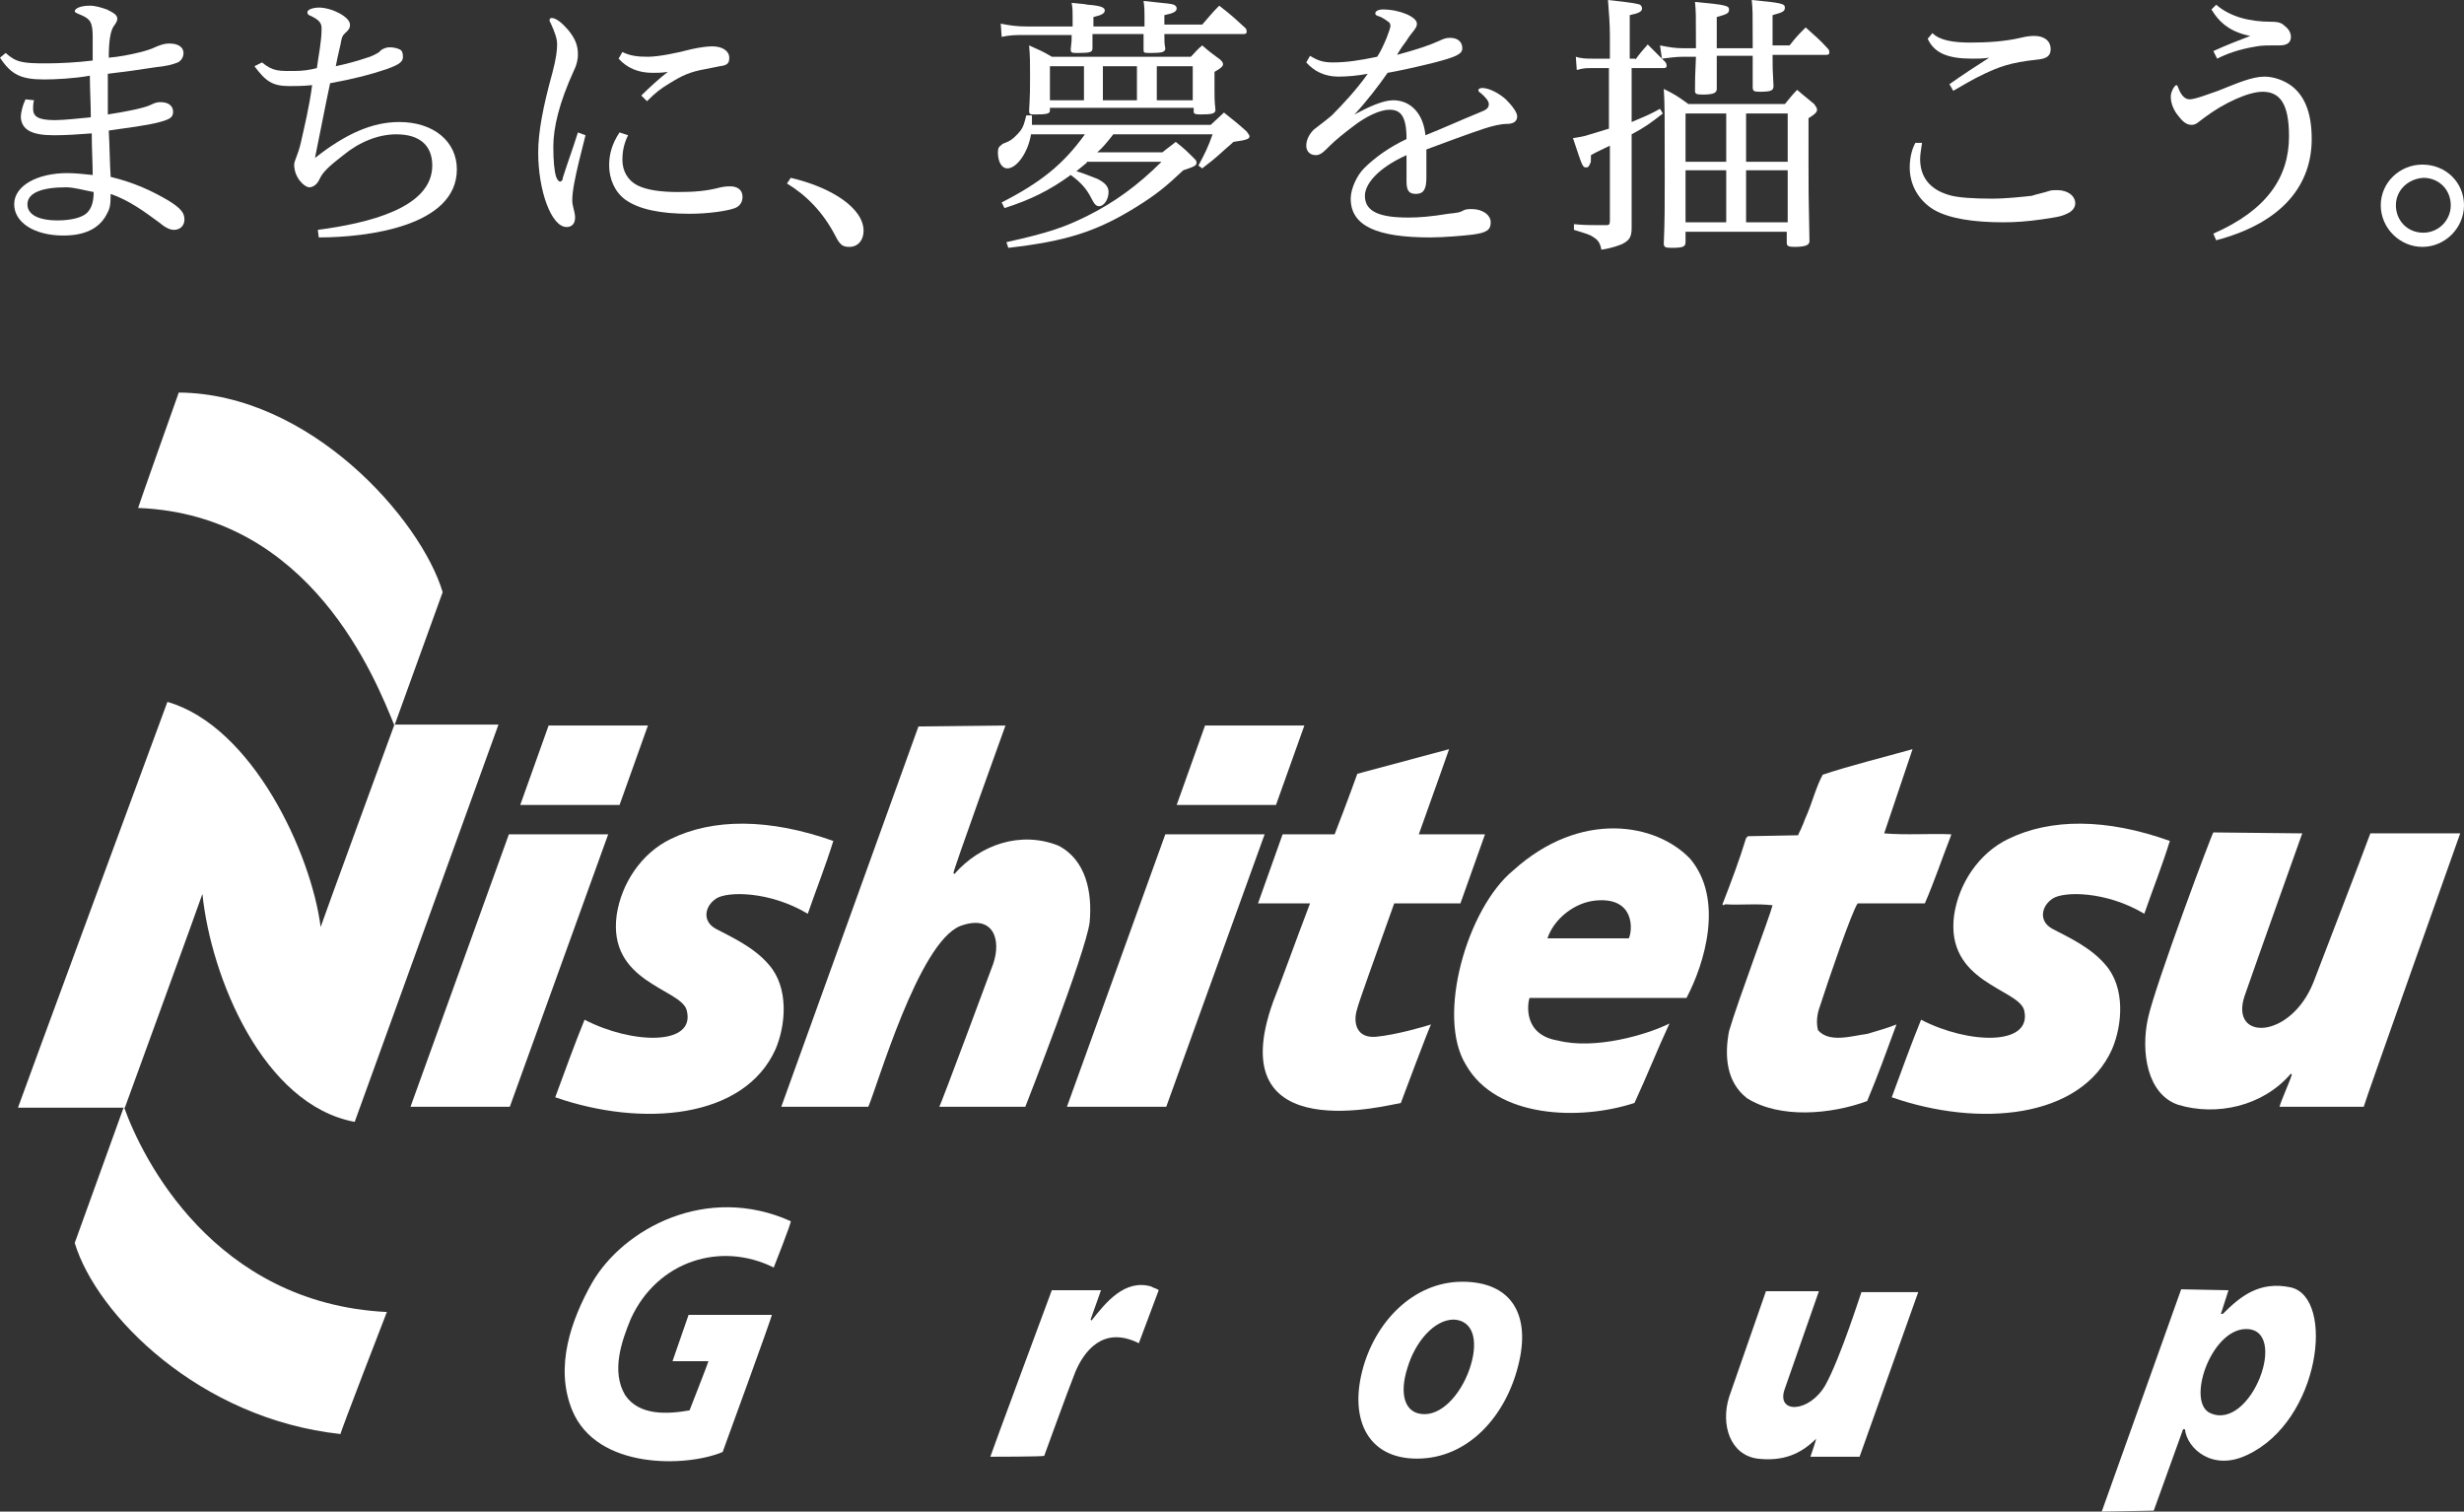
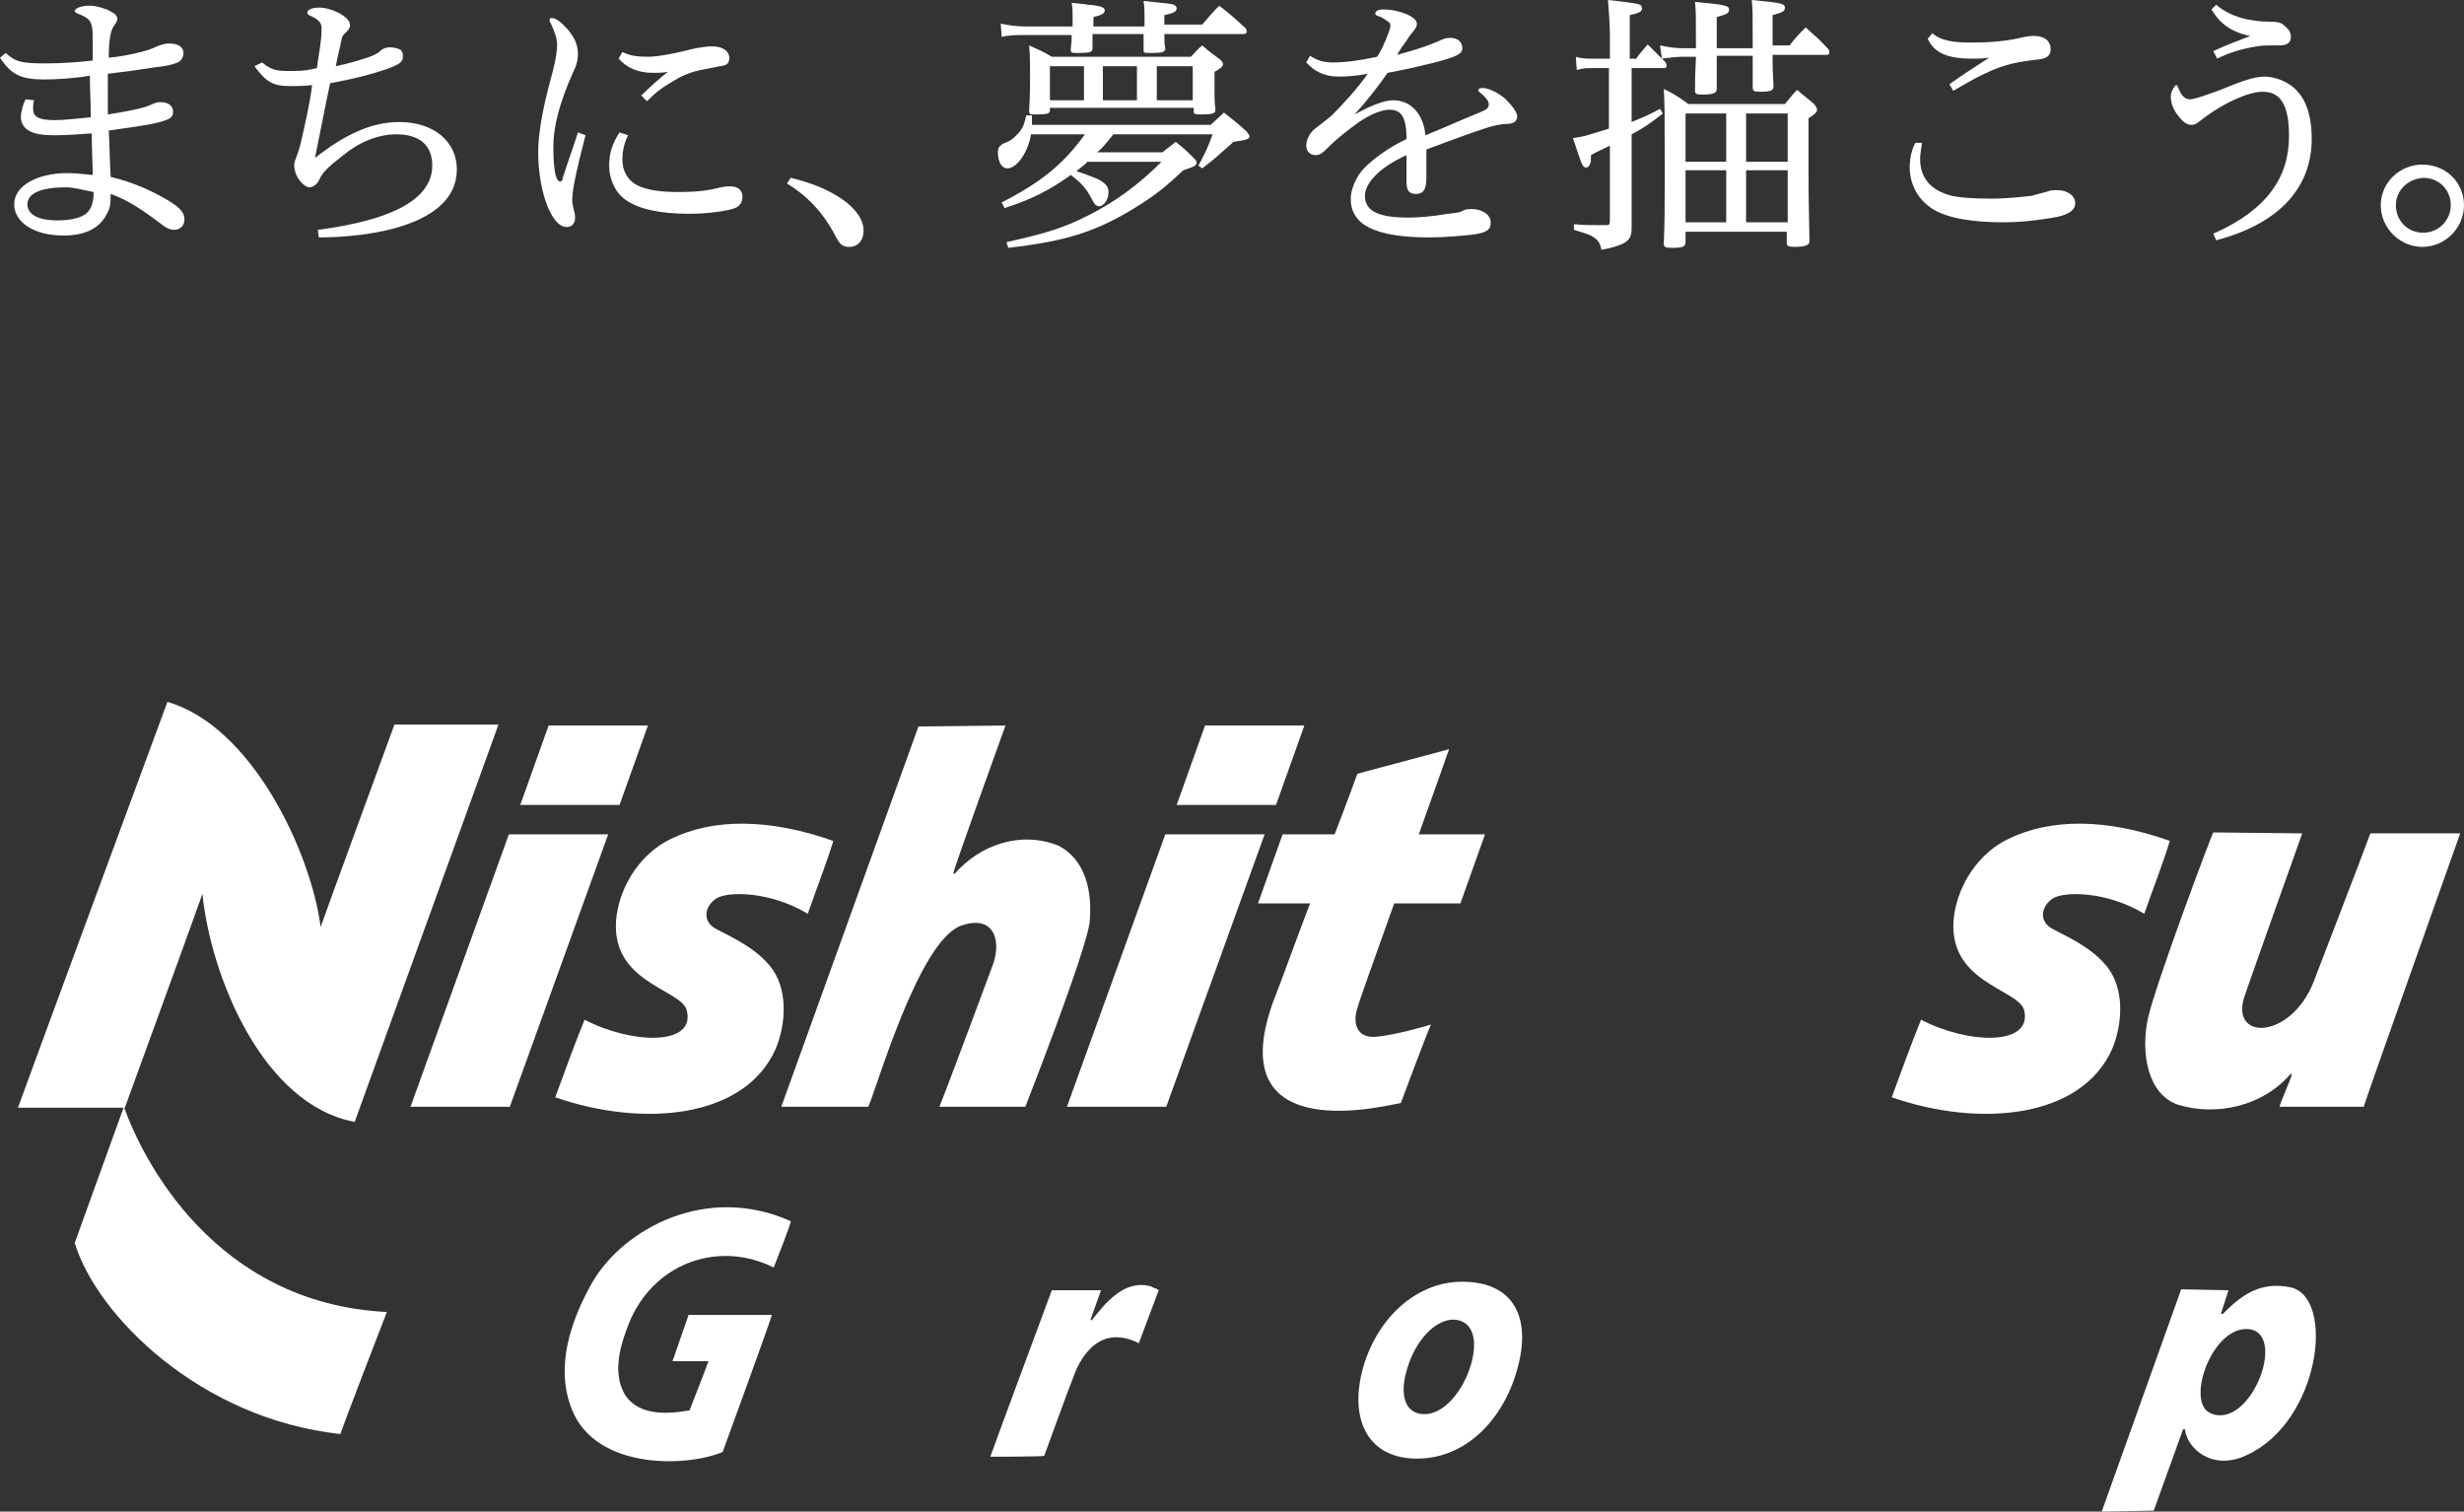
<svg xmlns="http://www.w3.org/2000/svg" version="1.1" id="レイヤー_1" x="0px" y="0px" viewBox="0 0 260.5 159.8" style="enable-background:new 0 0 260.5 159.8;" xml:space="preserve">
  <rect x="0" y="0" width="260.5" height="159.8" fill="#333333" stroke="none" />
  <style type="text/css">
	.st0{fill:#FFFFFF;}
</style>
-   <path class="st0" d="M14.6,53.7c0-0.1,4.3-12.2,4.3-12.2c13.9,0.1,25.6,13.4,27.9,21.1l-5.1,14.1C39.7,71.8,32.9,54.4,14.6,53.7" />
  <path class="st0" d="M40.9,138.7c0,0-5,12.9-4.9,12.9C21.1,150,10.2,139,7.9,131.4l5.2-14.4C15,122.4,22.6,137.8,40.9,138.7" />
  <path class="st0" d="M13.2,117.1H1.9c0-0.1,15.8-42.9,15.8-42.9c9,2.6,15.2,16,16.2,23.8c0-0.1,7.8-21.4,7.8-21.4h11l-15.2,42  c-9.7-1.8-15.2-15.3-16.1-24.1C21.4,94.6,13.2,117.1,13.2,117.1" />
  <path class="st0" d="M106.3,76.7c0,0-5.6,15.5-5.5,15.6l0.1,0.1c2.7-3.1,7-4.6,11-3c2.9,1.5,3.6,4.9,3.3,8.1  c-0.4,3.2-6.8,19.5-6.8,19.5s-9,0-9.1,0c0.1,0,5.7-15.1,5.7-15.1c0.9-2.6,0-5.3-3.5-4c-4.4,1.8-8.7,16.8-9.7,19.1h-9.2l14.5-40.2  L106.3,76.7z" />
-   <path class="st0" d="M202.2,79.2c-1,3-2,5.9-3,8.9c2.3,0.2,4.9,0,7.1,0.1l-0.1,0.3c-0.9,2.3-1.7,4.7-2.7,7h-7.1  c-0.6,0.8-3.1,8.1-4,10.9c-0.3,0.8-0.4,1.7-0.2,2.5c1.2,1.4,3.6,0.6,5.2,0.4c1-0.3,2.1-0.6,3.1-1c-1,2.7-2,5.5-3.1,8.1  c-3.8,1.4-9.2,1.9-12.7-0.3c-2.2-1.7-2.4-4.5-1.9-7.1c1-3.4,4.3-12.1,4.6-13.3c-1.7-0.2-3.3,0-5-0.1c-0.1,0-0.1,0.1-0.2,0.1  l-0.1-0.1c0.9-2.3,1.8-4.7,2.5-7l0.2-0.2l5.3-0.1c0.1-0.3,0.3-0.6,0.4-0.9c0.2-0.4,0.3-0.8,0.5-1.2c0.6-1.4,1-3,1.7-4.3  C195.7,80.9,199,80.1,202.2,79.2" />
  <path class="st0" d="M88.1,88.9c-0.8,2.6-1.8,5.1-2.7,7.7c-4-2.4-8.5-2.4-9.7-1.6s-1.5,2.4,0,3.2c1.5,0.8,4,1.9,5.6,3.8  c2.1,2.4,1.8,6.3,0.7,8.9c-3.3,7.4-14.1,8.3-23.3,5.1c1-2.7,2-5.5,3.1-8.2c5,2.6,11.8,2.8,10.8-1c-0.6-2.3-8.4-2.9-7.4-10.1  c0.5-3.3,2.6-6.5,5.7-8C75.4,86.5,81.3,86.5,88.1,88.9" />
  <path class="st0" d="M229.4,88.9c-0.8,2.6-1.8,5.1-2.7,7.7c-4-2.4-8.5-2.4-9.7-1.6s-1.5,2.4,0,3.2c1.5,0.8,4,1.9,5.6,3.8  c2.1,2.4,1.8,6.3,0.7,8.9c-3.3,7.4-14.1,8.3-23.3,5.1c1-2.7,2-5.5,3.1-8.2c5,2.6,11.8,2.8,10.9-1c-0.6-2.3-8.4-2.9-7.4-10.1  c0.5-3.3,2.6-6.5,5.7-8C216.8,86.5,222.7,86.5,229.4,88.9" />
  <path class="st0" d="M243.4,88.1c0,0-4.5,12.6-6.1,17.2c-1.6,4.8,4.9,4.6,7.3-1.5c1.1-2.9,4.9-12.7,6-15.7c0,0,9.4,0,9.5,0  c0,0-10.1,28.4-10.2,28.9c-2.9,0-5.9,0-8.9,0c0.1-0.5,1.1-2.7,1.3-3.4l-0.1-0.1c-3,3.5-7.9,4.5-11.9,3.3c-3.3-1.1-4-5.6-3.2-9.2  S233.9,88,234,88L243.4,88.1z" />
-   <path class="st0" d="M178.7,90.8c3.6,4.3,1.5,11.1-0.4,14.7h-16.6c-0.2,0.6-0.7,3.9,3,4.5c3.9,1,9.4-0.6,11.8-1.8  c-1.3,2.8-2.4,5.6-3.7,8.4c-5.8,1.9-14.6,1.6-17.8-4c-3.2-5.1,0.1-16.6,5-20.6C167.1,85.6,175.1,87,178.7,90.8 M168.7,95.2  c-2.2,0.2-4.4,1.9-5.1,4h8.6C172.6,98.4,172.9,94.8,168.7,95.2" />
  <polygon class="st0" points="64.3,88.2 53.8,88.2 43.4,117 53.9,117 " />
  <polygon class="st0" points="68.5,76.7 58,76.7 55,85.1 65.5,85.1 " />
  <polygon class="st0" points="133.7,88.2 123.2,88.2 112.8,117 123.3,117 " />
  <polygon class="st0" points="137.9,76.7 127.4,76.7 124.4,85.1 134.9,85.1 " />
  <path class="st0" d="M147.4,95.5h7l2.6-7.3h-7c1.8-5,3.2-9,3.2-9l-9.7,2.6c0,0-1,2.8-2.4,6.4h-5.5l-2.6,7.3h5.5  c-1.6,4.2-3.1,8.4-3.9,10.4c-5.7,15.8,12.6,10.8,13.5,10.7c0,0,3.1-8.3,3.2-8.3c-0.6,0.2-3.7,1.1-5.8,1.3c-2.1,0.2-2.5-1.5-2-3  C143.6,106.1,145.4,101.1,147.4,95.5" />
  <path class="st0" d="M62.6,135.6c-2.2,3.9-4,8.9-2.1,13.5c2.6,6.3,12.1,6,15.9,4.4c0,0,5.3-14.5,5.2-14.5h-8.8l-1.7,4.9h3.8  c0,0.1-2,5.2-2,5.2c-2.3,0.4-5.3,0.6-6.8-1.6c-1.5-2.5-0.4-5.7,0.6-8.1c2.8-6.1,9.5-8.2,15.1-5.4c0,0,1.9-4.8,1.8-4.9  C74.7,125.1,65.9,129.9,62.6,135.6" />
  <path class="st0" d="M115.4,139.6l-0.1-0.1l1.1-3.1h-5.2c0,0-6.5,17.5-6.5,17.6c0.1,0,5.7,0,5.7-0.1c0,0,2.5-6.9,3.3-8.9  c0.9-2.1,2.9-4.9,6.7-3c0.7-1.9,1.4-3.7,2.1-5.6c-0.2-0.2-0.5-0.2-0.8-0.4C118.9,135.2,116.9,137.7,115.4,139.6" />
-   <path class="st0" d="M193,146.4c-1.7,3-5.3,3.1-4.3,0.4l3.6-10.3h-5.6l-3.9,11.2c-0.9,2.9,0.1,6.1,3,6.5c2.6,0.3,4.5-0.4,6.2-2.1  c0,0.2-0.6,1.9-0.6,1.9h5.2l6.2-17.4h-6C196.8,136.5,194.6,143.5,193,146.4" />
  <path class="st0" d="M242.2,136.1c-3.3-0.7-5.3,0.9-7.2,2.8h-0.2l0.8-2.5l-5-0.1l-8.4,23.5l5.5-0.1l3.1-8.6h0.2  c0.2,2,2.9,4.5,6.6,2.7C245.3,150.2,246.9,137.2,242.2,136.1 M233.7,149.4c-2.6-1.1,0-8.8,3.7-8.9  C242.1,140.4,238,151.3,233.7,149.4" />
  <path class="st0" d="M154.6,135.5c-5.2,0-9.3,4.3-10.6,9.5s0.7,9.2,5.8,9.2c5.5,0,9.4-4.6,10.7-9.8  C161.9,139,159.8,135.5,154.6,135.5 M155.5,144.3c-0.8,2.7-2.8,5.2-4.9,5.2c-2.1,0-2.7-2.1-1.8-4.9c0.8-2.7,2.8-5.1,4.9-5.1  C155.7,139.6,156.3,141.6,155.5,144.3" />
  <path class="st0" d="M0.6,5.6c1.1,1,1.8,1.1,4.3,1.1c1.4,0,3.3-0.1,4.9-0.3V3.9c0-1.6-0.3-1.9-1.2-2.3C8.1,1.4,7.9,1.3,7.9,1.2  c0-0.3,0.6-0.6,1.6-0.6c0.6,0,1.2,0.2,1.8,0.4c0.8,0.4,1.1,0.6,1.1,1c0,0.2-0.1,0.4-0.4,0.8c-0.3,0.5-0.5,1.4-0.5,3.3  c1.1-0.1,2.2-0.3,3.4-0.6c0.4-0.1,1.1-0.3,1.7-0.6c0.3-0.1,0.7-0.3,1.3-0.3c1.1,0,1.5,0.5,1.5,1c0,0.4-0.2,0.8-0.6,1  c-0.5,0.2-1.2,0.4-2.3,0.5c-1.9,0.3-3.4,0.5-5.1,0.7V9c0,1.1,0,2.2,0,3.1c2-0.3,3.9-0.7,4.5-1s0.8-0.3,1.1-0.3c0.8,0,1.3,0.4,1.3,1  s-0.3,0.8-1.4,1.1c-1.5,0.4-3.4,0.6-5.4,0.9c0.1,1.8,0.1,3.4,0.2,4.9c2.5,0.6,4.4,1.5,6.1,2.5c1.3,0.8,1.7,1.3,1.7,2  s-0.5,1.1-1.1,1.1c-0.5,0-1-0.3-1.6-0.8c-1.5-1.1-3.1-2.3-5.1-3c0,1.3-0.1,1.6-0.5,2.3c-0.8,1.4-2.3,2.1-4.5,2.1  c-3.1,0-5.2-1.4-5.2-3.3c0-2,2.5-3.3,5.6-3.3c0.8,0,1.8,0.1,2.7,0.2c0-1.2-0.1-2.8-0.1-4.4c-1.3,0.1-2.7,0.2-4,0.2  c-2.4,0-3.4-0.6-3.5-1.9c0-0.5,0.2-1.3,0.5-1.9l0.9,0.1c-0.1,0.3-0.1,0.7-0.1,0.9c0,0.8,0.5,1.2,2.3,1.2c1,0,2.7-0.2,3.8-0.3  c0-1.5-0.1-3-0.1-4.4C7.9,8.3,5.8,8.4,4.7,8.4C2.2,8.4,1.2,7.9,0,6.1L0.6,5.6z M7,19.8c-2.6,0-4.1,0.6-4.1,1.8c0,1,1,1.7,3.2,1.7  c1.4,0,2.6-0.3,3.1-0.8s0.7-1.2,0.7-2.2C8.8,20.1,7.8,19.8,7,19.8" />
  <path class="st0" d="M27.7,6.6c1.2,1,1.9,0.9,3.5,0.9c0.8,0,1.5-0.1,2.3-0.3C33.7,5.7,34,4.4,34,3c0-0.6-0.3-0.9-1.1-1.3  c-0.3-0.1-0.4-0.2-0.4-0.4c0-0.1,0-0.1,0.1-0.2c0.2-0.2,0.7-0.3,1.1-0.3c1.4,0,3.3,1,3.3,1.8c0,0.2,0,0.4-0.3,0.7s-0.5,0.4-0.6,0.9  C36,4.8,35.7,5.9,35.5,7c1.4-0.3,2.4-0.6,3.3-0.9c0.4-0.1,1-0.4,1.3-0.6C40.3,5.2,40.8,5,41.2,5s0.8,0.1,1,0.2  c0.3,0.1,0.4,0.4,0.4,0.8c0,0.5-0.3,0.8-1.7,1.3c-1.8,0.6-3.3,1-6,1.5c-0.6,2.8-1,5-1.6,7.9c3.3-2.6,6.1-3.8,8.9-3.8  c3.7,0,6.1,2.1,6.1,5c0,6-9.4,7.2-14.6,7.2l-0.1-0.8c5.3-0.7,12.1-2.3,12.1-6.8c0-2.1-1.3-3.3-3.8-3.3c-1.9,0-3.9,0.8-5.6,2.2  c-1,0.8-2.1,1.6-2.5,2.5c-0.3,0.7-0.8,0.9-1.1,0.9c-0.5,0-1.6-1-1.6-2.4c0-0.4,0.4-1,0.7-2.3c0.4-1.8,0.9-3.8,1.2-6.1  c-1,0.1-1.7,0.1-2.4,0.1c-1.8,0-2.5-0.5-3.7-2.1L27.7,6.6z" />
  <path class="st0" d="M61.9,14.3c-0.1,0.4-0.4,1.6-0.7,2.8c-0.4,1.7-0.7,3.1-0.7,4.1c0,0.6,0.3,1.2,0.3,1.8c0,0.6-0.3,1-0.9,1  c-1.6,0-3-3.8-3-7.9c0-2.1,0.5-4.8,1.5-8.4c0.4-1.5,0.5-2.4,0.5-3s-0.2-1.2-0.7-2.3c-0.1-0.1-0.1-0.2-0.1-0.3s0.1-0.2,0.2-0.2  c0.5,0,1.1,0.5,1.8,1.3c0.8,1,1,1.7,1,2.6c0,0.4-0.1,1-0.4,1.6c-1.6,3.5-2.2,6.1-2.2,8.1c0,1.5,0.1,2.6,0.3,3.2  c0.1,0.3,0.3,0.5,0.4,0.5c0.1,0,0.3-0.1,0.3-0.4c0.5-1.6,1-2.9,1.6-4.8L61.9,14.3z M66.4,14.3c-0.5,1-0.6,1.9-0.6,2.6  c0,1.2,0.6,2.2,1.6,2.7s2.5,0.7,4.3,0.7c1.7,0,3-0.1,4.5-0.5c0.5-0.1,0.8-0.1,1-0.1c0.8,0,1.3,0.4,1.3,1.1c0,0.6-0.3,1-0.8,1.2  c-0.8,0.3-2.8,0.6-4.8,0.6c-3.2,0-5.4-0.5-6.8-1.5c-1.1-0.8-1.7-2.2-1.7-3.6c0-1.2,0.3-2.3,1.1-3.5L66.4,14.3z M65.8,5.5  C66.6,5.9,67.4,6,68.5,6s3.1-0.4,4.6-0.8C74,5,74.8,4.9,75.3,4.9c1.1,0,1.8,0.5,1.8,1.2c0,0.6-0.2,0.8-1,0.9c-0.5,0.1-1,0.2-1.5,0.3  c-1.7,0.3-2.5,0.7-3.8,1.5c-1,0.6-1.5,1-2.4,1.9l-0.6-0.6c0.8-0.8,1.9-1.8,2.8-2.5C70,7.7,69.4,7.7,69,7.7c-1.5,0-2.7-0.5-3.6-1.5  L65.8,5.5z" />
  <path class="st0" d="M83.6,18.8c4.3,1,7.7,3.2,7.7,5.6c0,1-0.6,1.7-1.5,1.7c-0.7,0-1-0.2-1.5-1.2c-1.3-2.5-3.1-4.3-5.1-5.5  L83.6,18.8z" />
  <path class="st0" d="M114.9,17.2c-0.5,0.4-0.6,0.5-1.1,0.9c0.7,0.2,1.4,0.5,2.2,0.8c0.8,0.4,1.2,0.8,1.2,1.4c0,0.8-0.5,1.5-1,1.5  c-0.3,0-0.5-0.2-0.8-0.8c-0.5-1-1.1-1.7-2.2-2.5c-2.2,1.6-4.2,2.6-7,3.5l-0.3-0.6c4.1-2.1,6.5-4,8.8-7.2H109  c-0.3,1.9-1.5,3.6-2.5,3.6c-0.6,0-1-0.7-1-1.7c0-0.4,0.1-0.6,0.4-0.8c0.1-0.1,0.1-0.1,0.6-0.3s1-0.7,1.4-1.2  c0.3-0.4,0.4-0.8,0.6-1.6h0.6v0.5v0.5H128l1.4-1.3c1,0.8,1.4,1.1,2.4,2c0.2,0.3,0.3,0.4,0.3,0.5c0,0.3-0.3,0.4-1.7,0.6  c-0.4,0.4-0.7,0.6-0.9,0.8c-1.2,1.1-1.5,1.3-2.4,2l-0.4-0.3c0.7-1.3,1-1.9,1.5-3.3h-10.5c-0.7,0.9-1.2,1.5-1.7,1.9h6.9  c0.6-0.5,0.8-0.6,1.4-1.1c0.9,0.7,1.2,1,2,1.8c0.2,0.2,0.2,0.3,0.2,0.4c0,0.3-0.2,0.4-1.4,0.8c-1.8,1.7-2.9,2.6-5,3.9  c-4.2,2.6-7.4,3.6-13.5,4.3l-0.2-0.6c4.5-1,6.2-1.6,8.6-2.8c2.8-1.4,5.3-3.2,7.8-5.7h-7.9V17.2z M121,2.6c0-0.6,0-0.6,0-0.9  c0-0.6,0-0.9-0.1-1.6c2.9,0.3,2.9,0.3,3.2,0.4c0.2,0.1,0.3,0.2,0.3,0.4c0,0.3-0.3,0.5-1.3,0.7v1h4c0.8-0.9,1-1.2,1.8-2  c1.3,1,1.6,1.3,2.8,2.4c0.1,0.1,0.1,0.3,0.1,0.4c0,0.1-0.1,0.2-0.3,0.2h-8.4c0,0.7,0,1.1,0.1,1.5c0,0.4-0.3,0.5-1.5,0.5  c-0.8,0-0.8,0-0.8-0.4c0-0.6,0-0.9,0-1.3V3.6h-5.4v1.5c0,0.4-0.2,0.5-1.5,0.5c-0.7,0-0.8,0-0.8-0.4c0.1-0.8,0.1-1,0.1-1.5h-4.8  c-1.1,0-1.7,0-2.6,0.2l-0.1-1.4c1,0.2,1.7,0.3,2.8,0.3h4.8v-1c0-0.7,0-0.9-0.1-1.5c0.8,0.1,1.3,0.1,1.7,0.2c1.4,0.1,1.8,0.3,1.8,0.6  s-0.3,0.5-1.2,0.7v1h5.4V2.6z M111,11.7c0,0.3-0.3,0.4-1.5,0.4c-0.6,0-0.7,0-0.7-0.4c0.1-1.7,0.1-2.5,0.1-3.6c0-1.4,0-2.2-0.1-3.3  c1.1,0.5,1.4,0.6,2.4,1.2h14.7c0.5-0.5,0.6-0.7,1.2-1.2c0.8,0.7,1.1,0.9,1.9,1.5c0.2,0.2,0.3,0.3,0.3,0.5s-0.2,0.4-0.9,0.8  c0,1,0,1.5,0,1.9c0,0.8,0,1.2,0.1,2.1c0,0.4-0.3,0.5-1.6,0.5c-0.6,0-0.7-0.1-0.7-0.3v-0.4H111V11.7z M114.6,7H111v3.6h3.6V7z   M116.6,10.6h3.6V7h-3.6V10.6z M122.3,10.6h3.8V7h-3.8V10.6z" />
  <path class="st0" d="M138.5,5.9c0.8,0.5,1.4,0.7,2.4,0.7c1.4,0,2.8-0.2,4.7-0.6c0.4-0.6,0.7-1.3,1-2c0.2-0.6,0.4-1,0.4-1.3  c0-0.1-0.1-0.3-0.1-0.3c-0.4-0.3-0.8-0.6-1.2-0.7c-0.2-0.1-0.3-0.1-0.3-0.3s0.3-0.4,0.8-0.4c1.8,0,3.6,0.8,3.6,1.5  c0,0.3-0.1,0.4-0.3,0.7c-0.3,0.4-0.5,0.6-0.8,1.1c-0.3,0.4-0.6,0.8-1,1.5c2.2-0.6,3.4-1,4.5-1.5c0.4-0.2,0.7-0.3,1.1-0.3  c0.9,0,1.3,0.5,1.3,1.1S154,6,151.7,6.6c-2.4,0.6-3.9,0.9-5,1.1c-0.9,1.3-2.2,3-3.5,4.4c1.5-0.8,3-1.5,4.1-1.5  c1.9,0,3.2,1.5,3.4,3.7c2-0.8,3.5-1.5,5.7-2.4c0.8-0.3,1-0.5,1-0.9c0-0.3-0.3-0.7-0.9-1.2c-0.2-0.1-0.2-0.2-0.2-0.3s0.2-0.2,0.4-0.2  c0.7,0,1.7,0.5,2.5,1.2c0.7,0.7,1.2,1.4,1.2,1.8c0,0.6-0.5,0.8-1.1,0.8s-1.5,0.2-2.4,0.5c-2.1,0.7-4.2,1.5-6.1,2.2c0,0.9,0,2,0,3  c0,1.2-0.3,1.7-1.1,1.7c-0.7,0-1-0.3-1-1.3c0-0.7,0-2,0-2.8c-3.1,1.4-4.4,3.1-4.4,4.3c0,1.7,1.6,2.3,4.6,2.3c1.1,0,2.4-0.1,4.2-0.4  c0.9-0.1,1.2-0.1,1.7-0.4c0.3-0.1,0.5-0.1,0.8-0.1c1.1,0,2,0.6,2,1.4s-0.4,1.1-1.9,1.3c-0.8,0.1-3,0.3-4.5,0.3  c-5.6,0-8.4-1.2-8.4-4.1c0-1.1,0.7-2.5,1.4-3.2c1.1-1.1,2.6-2.2,4.5-3.1c0-2.4-0.6-3.1-1.8-3.1c-1,0-2.5,0.7-3.9,1.8  c-0.8,0.6-1.8,1.4-2.4,2c-0.7,0.7-1,1-1.5,1c-0.6,0-1-0.4-1-1c0-0.7,0.4-1.3,0.8-1.7c0.5-0.4,1.2-0.9,1.9-1.5  c1.1-1.1,2.6-2.7,3.8-4.4c-1,0.2-2.2,0.3-3.1,0.3c-1.5,0-2.6-0.6-3.4-1.5L138.5,5.9z" />
  <path class="st0" d="M172.9,6.3c0.5-0.7,0.7-0.9,1.3-1.6c0.8,0.8,1.1,1.1,1.9,1.9c0.1,0.2,0.1,0.3,0.1,0.4s-0.1,0.2-0.3,0.2h-3.4  v5.7c1.9-0.8,2.1-0.9,3-1.4l0.3,0.5c-1.3,1-1.8,1.4-3.3,2.2V19v3.2c0,0.9,0,0.9,0,1.9c0,0.9-0.2,1.3-1,1.7c-0.5,0.2-1,0.4-2.2,0.6  c-0.1-0.6-0.3-1-0.8-1.3c-0.4-0.3-0.8-0.4-2.1-0.8v-0.6c1.1,0.1,1.8,0.1,2.6,0.1h0.9c0.2,0,0.3-0.1,0.3-0.4v-8c-1,0.5-1.3,0.6-2,1  c0,0.7,0,0.8-0.1,0.9c-0.1,0.3-0.2,0.4-0.4,0.4c-0.4,0-0.4-0.1-1.4-3.1c0.7-0.1,1.2-0.2,1.5-0.3l2.3-0.7V7.2h-1.9  c-0.5,0-0.8,0-1.5,0.2L166.6,6c0.6,0.2,1.2,0.2,1.7,0.2h1.9V3.6c0-0.9-0.1-2.4-0.2-3.6c2.8,0.3,3.1,0.4,3.4,0.5  c0.1,0.1,0.2,0.2,0.2,0.4c0,0.3-0.3,0.5-1.3,0.7v4.6h0.6V6.3z M185.3,4.9c0-3.8,0-3.8-0.1-4.9c3.2,0.3,3.5,0.4,3.5,0.8  s-0.2,0.5-1.3,0.8v3.2h1.8c0.7-0.9,0.9-1.1,1.7-1.9c1.1,1,1.4,1.2,2.4,2.3c0.1,0.1,0.1,0.3,0.1,0.4s-0.1,0.2-0.3,0.2h-5.7  c0,1.2,0,1.6,0.1,3.3c0,0.5-0.3,0.6-1.5,0.6c-0.6,0-0.7-0.1-0.7-0.5V5.9h-3.8v1.5v0.5c0,0.3,0,0.8,0,1.5c0,0.4-0.3,0.6-1.5,0.6  c-0.7,0-0.8-0.1-0.8-0.4c0-1.3,0-1.3,0.1-3.6H178c-0.8,0-1.5,0.1-2.3,0.2l-0.2-1.4c1,0.2,1.6,0.3,2.5,0.3h1.3c0-3.8,0-3.8-0.1-4.9  c3.2,0.3,3.6,0.4,3.6,0.8s-0.2,0.5-1.3,0.8c0,0.5,0,0.9,0,1.2c0,0.2,0,0.2,0,2.1h3.8V4.9z M178.2,24.5v1.1c0,0.5-0.3,0.6-1.5,0.6  c-0.7,0-0.8-0.1-0.8-0.5c0.1-2.2,0.1-4,0.1-7c0-6.8,0-7.6-0.1-9.3c1.2,0.6,1.5,0.8,2.6,1.6h10.2c0.6-0.7,0.7-0.9,1.3-1.5  c0.8,0.7,1.1,0.9,1.8,1.5c0.2,0.3,0.3,0.4,0.3,0.6c0,0.2-0.1,0.4-0.9,0.9V17c0,3.3,0,3.3,0.1,8.5c0,0.4-0.4,0.6-1.6,0.6  c-0.6,0-0.8-0.1-0.8-0.4v-1.2H178.2z M178.2,17.1h4.3V12h-4.3V17.1z M178.2,23.5h4.3V18h-4.3V23.5z M184.6,17.1h4.4V12h-4.4V17.1z   M184.6,23.5h4.4V18h-4.4V23.5z" />
  <path class="st0" d="M203.2,15.1c-0.1,0.8-0.2,1.2-0.2,1.7c0,1.9,1,3.2,3,3.8c0.9,0.3,2.7,0.4,4.6,0.4c1.5,0,3.3-0.2,4.2-0.3  c0.6-0.2,1.2-0.3,1.8-0.5c0.2-0.1,0.6-0.1,0.9-0.1c1.1,0,1.9,0.6,1.9,1.4c0,0.5-0.4,0.9-0.9,1.1c-0.6,0.3-1.3,0.4-2.7,0.6  s-2.7,0.3-4,0.3c-3.2,0-5.7-0.4-7.3-1.3c-1.7-1-2.6-2.7-2.6-4.5c0-0.9,0.2-1.9,0.6-2.6H203.2z M204.3,3.5c0.8,0.8,2.3,1,4,1  s3.6-0.1,5.3-0.5c0.8-0.2,1.2-0.2,1.5-0.2c1,0,1.7,0.5,1.7,1.4c0,0.7-0.4,1-1.4,1.1c-2.9,0.3-4.1,0.8-5.6,1.5  c-1.3,0.6-2.4,1.3-3.3,1.8l-0.4-0.7c1.4-1,2.8-1.9,4.2-2.8c-0.6,0.1-1.3,0.1-1.8,0.1c-2.6,0-4-0.6-4.7-2.1L204.3,3.5z" />
  <path class="st0" d="M234,24.7c5.7-2.5,8-6,8-10.3c0-3.5-1-4.7-2.8-4.7c-1.5,0-4.1,1.2-6.1,2.7c-0.7,0.5-0.9,0.8-1.4,0.8  c-0.6,0-1-0.4-1.6-1.2c-0.4-0.6-0.6-1.2-0.6-1.8c0-0.5,0.4-1.2,0.6-1.2c0.1,0,0.1,0.1,0.2,0.3c0.3,0.8,0.7,1.2,1.2,1.2  c0.6,0,2.1-0.6,3-0.9c2-0.8,3.6-1.5,4.9-1.5c1,0,2.1,0.4,2.9,1c1.4,1.1,2.1,2.9,2.1,5.6c0,4.7-2.9,8.8-10.1,10.7L234,24.7z   M234.3,0.5c1.5,1.3,3.6,1.8,5.8,1.8c0.4,0,1,0,1.4,0.4c0.4,0.3,0.7,0.7,0.7,1.2c0,0.6-0.4,0.9-1.2,0.9h-0.7c-0.5,0-1.2,0-1.7,0.1  c-1.9,0.3-3.2,0.8-4.2,1.3L234,5.4c1.3-0.6,2.6-1.1,3.9-1.6c-2-0.4-3.2-1.3-4.1-2.8L234.3,0.5z" />
  <path class="st0" d="M260.5,21.7c0,2.4-2,4.4-4.4,4.4s-4.4-2-4.4-4.4s2-4.3,4.4-4.3C258.6,17.4,260.5,19.3,260.5,21.7 M253.3,21.7  c0,1.6,1.2,2.9,2.9,2.9c1.6,0,2.9-1.3,2.9-2.9s-1.2-2.9-2.9-2.9C254.6,18.9,253.3,20.1,253.3,21.7" />
</svg>